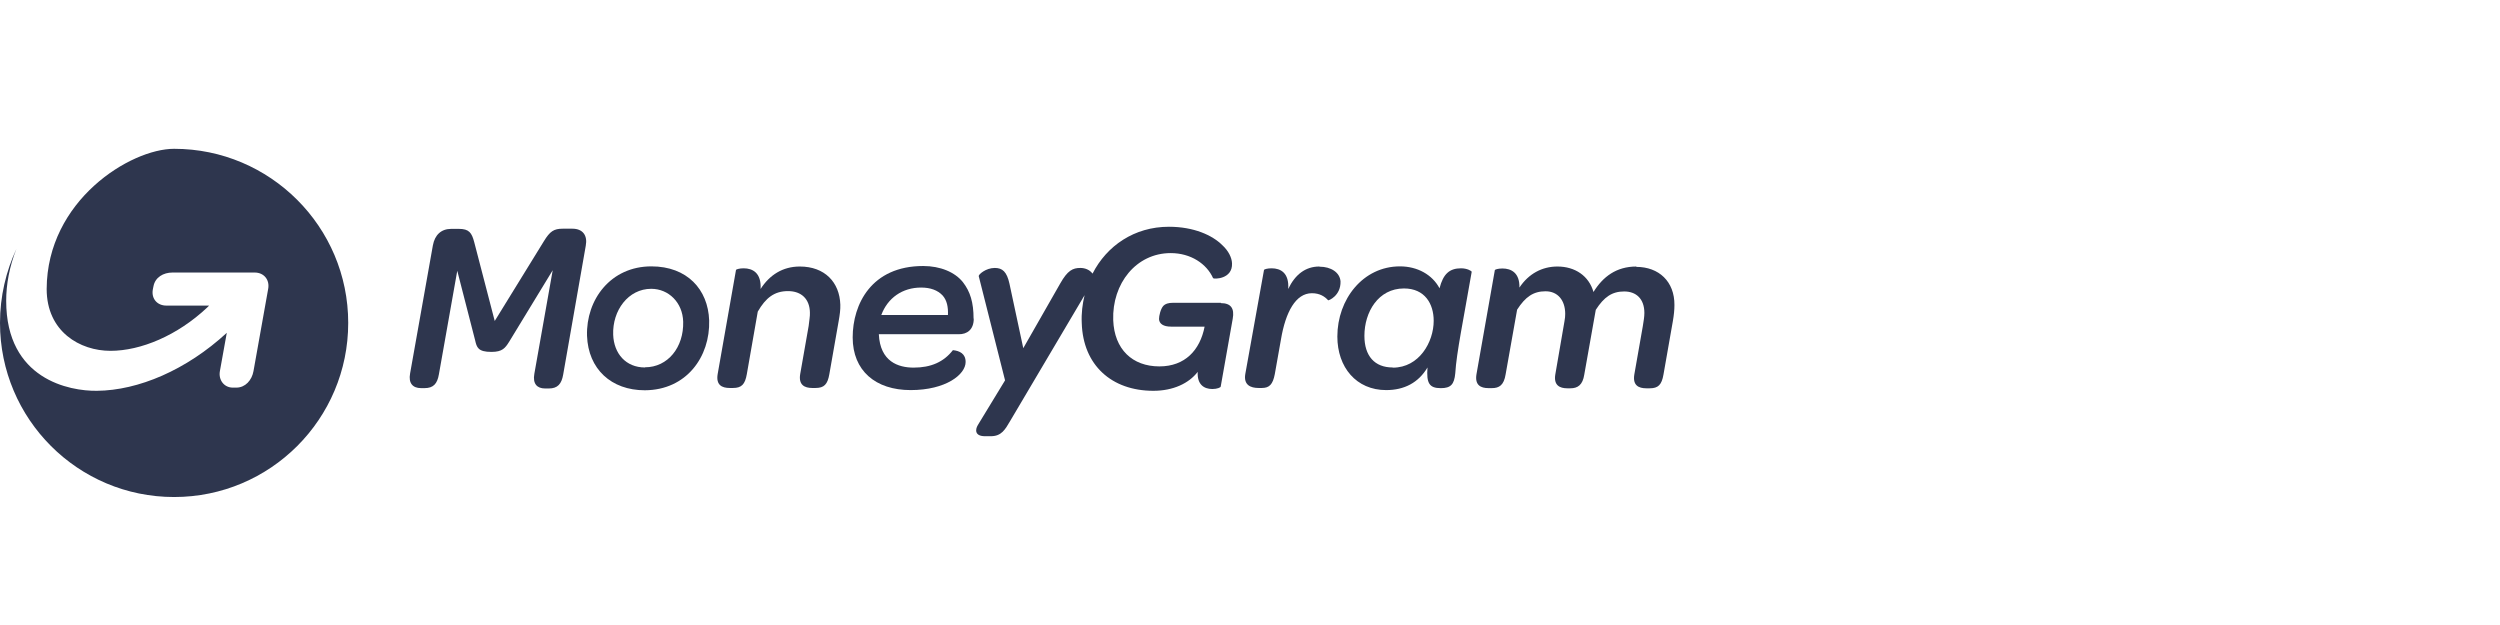
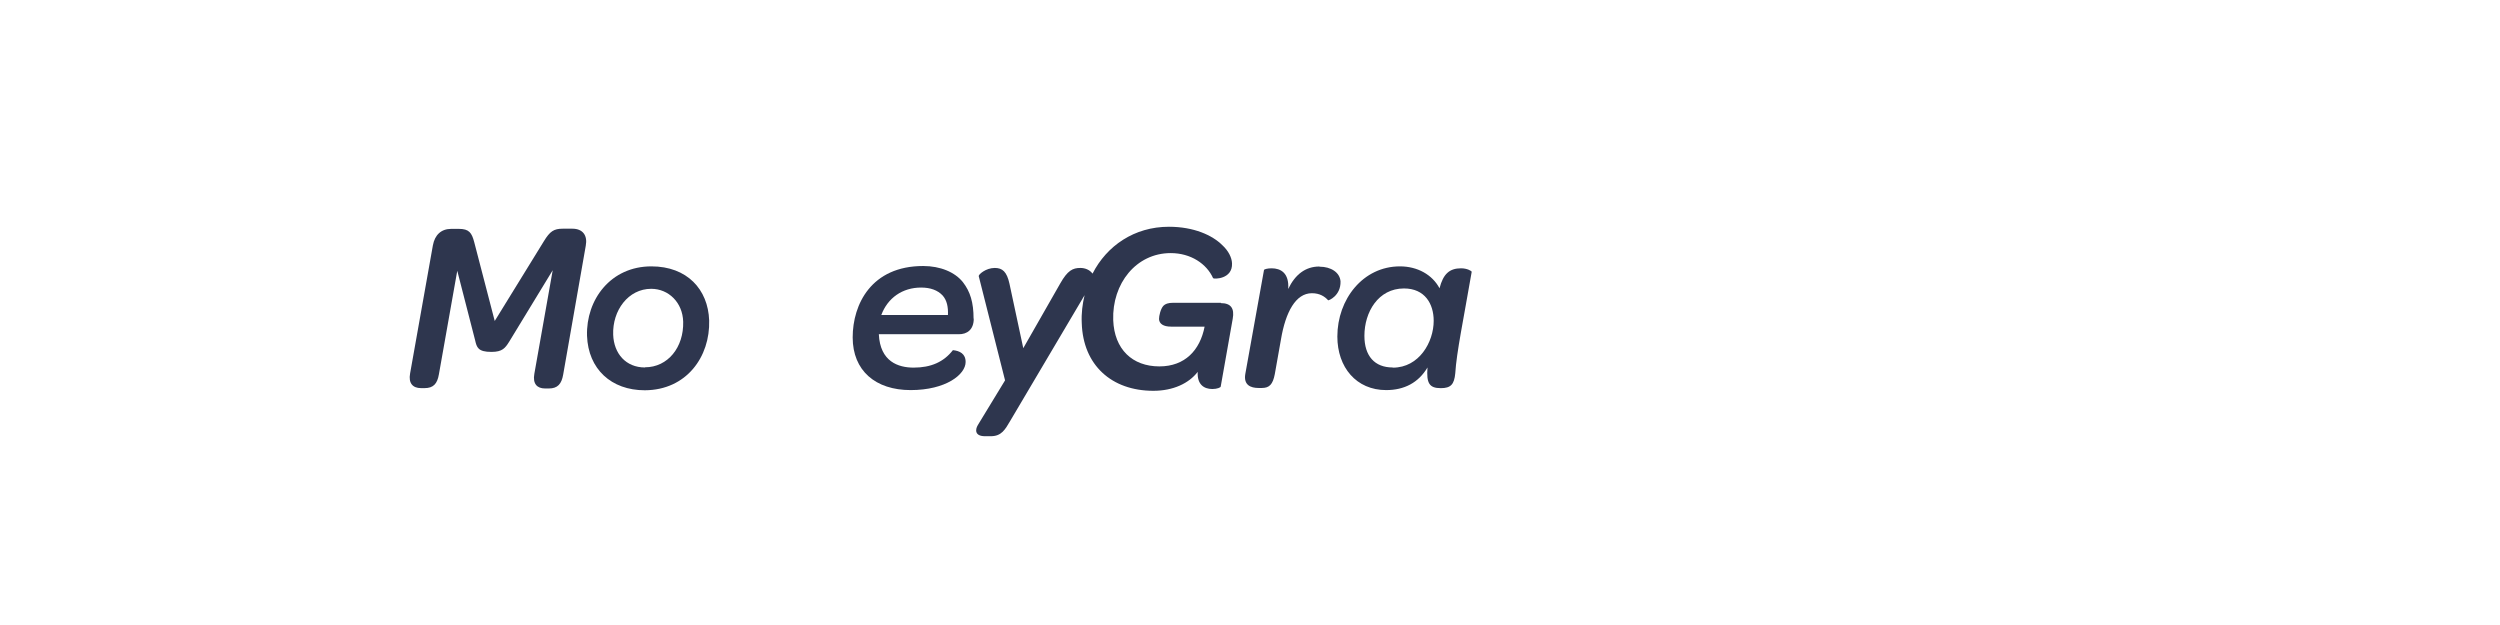
<svg xmlns="http://www.w3.org/2000/svg" width="84" height="21" viewBox="0 0 84 21" fill="none">
  <path d="M19.219 7.684H18.91C18.607 7.684 18.476 7.774 18.274 8.106L16.623 10.785L15.934 8.136C15.851 7.821 15.762 7.69 15.418 7.69H15.162C14.824 7.69 14.61 7.892 14.545 8.243L13.779 12.549C13.719 12.875 13.868 13.041 14.147 13.041H14.266C14.562 13.041 14.693 12.893 14.747 12.578L15.364 9.098L15.964 11.432C16.018 11.67 16.059 11.824 16.511 11.824C16.885 11.824 16.974 11.693 17.11 11.479L18.571 9.08L17.954 12.56C17.894 12.893 18.043 13.053 18.316 13.053H18.441C18.738 13.053 18.868 12.899 18.922 12.59L19.682 8.255C19.747 7.91 19.581 7.684 19.231 7.684H19.219Z" fill="#2E364E" />
  <path d="M23.828 10.767C23.792 9.722 23.085 8.95 21.886 8.95C20.52 8.95 19.688 10.066 19.724 11.284C19.765 12.4 20.537 13.113 21.666 13.113C23.067 13.107 23.863 11.984 23.828 10.767ZM21.672 12.347C21.03 12.347 20.627 11.883 20.603 11.248C20.573 10.428 21.113 9.704 21.88 9.704C22.468 9.704 22.937 10.167 22.955 10.809C22.978 11.67 22.438 12.341 21.672 12.341V12.347Z" fill="#2E364E" />
-   <path d="M26.874 8.955C26.304 8.955 25.859 9.235 25.556 9.71C25.586 9.169 25.289 9.015 24.986 9.015C24.843 9.015 24.736 9.05 24.73 9.068L24.113 12.572C24.053 12.935 24.255 13.036 24.517 13.036H24.629C24.915 13.036 25.033 12.917 25.093 12.572L25.461 10.47C25.728 10.007 26.019 9.781 26.477 9.781C26.934 9.781 27.207 10.054 27.213 10.505C27.219 10.624 27.189 10.773 27.171 10.951L26.886 12.572C26.827 12.935 27.035 13.036 27.29 13.036H27.403C27.688 13.036 27.807 12.917 27.866 12.572L28.181 10.779C28.217 10.577 28.24 10.405 28.235 10.238C28.211 9.484 27.712 8.955 26.874 8.955Z" fill="#2E364E" />
  <path d="M44.33 8.955C43.866 8.955 43.516 9.223 43.284 9.71C43.32 9.169 43.029 9.015 42.726 9.015C42.577 9.015 42.477 9.05 42.471 9.068L41.841 12.572C41.782 12.935 42.019 13.036 42.286 13.036H42.399C42.649 13.036 42.767 12.917 42.833 12.572L43.041 11.402C43.195 10.488 43.534 9.852 44.08 9.852C44.347 9.852 44.514 9.965 44.626 10.09C44.638 10.102 45.054 9.941 45.042 9.454C45.018 9.151 44.715 8.961 44.341 8.961L44.33 8.955Z" fill="#2E364E" />
  <path d="M49.093 9.015C48.707 9.015 48.493 9.199 48.368 9.686C48.125 9.229 47.626 8.95 47.038 8.95C45.797 8.95 44.935 10.054 44.935 11.307C44.935 12.341 45.571 13.107 46.575 13.107C47.186 13.107 47.661 12.857 47.964 12.347C47.923 12.875 48.024 13.042 48.41 13.042C48.748 13.042 48.861 12.917 48.897 12.543C48.938 11.848 49.176 10.719 49.449 9.134C49.449 9.104 49.295 9.015 49.093 9.015ZM46.794 12.347C46.188 12.347 45.844 11.961 45.844 11.284C45.844 10.488 46.307 9.692 47.174 9.692C47.875 9.692 48.172 10.209 48.172 10.779C48.172 11.492 47.685 12.353 46.8 12.353L46.794 12.347Z" fill="#2E364E" />
-   <path d="M54.984 8.955C54.307 8.955 53.856 9.3 53.541 9.811C53.387 9.27 52.923 8.955 52.329 8.955C51.813 8.955 51.361 9.199 51.053 9.662C51.064 9.169 50.779 9.021 50.482 9.021C50.334 9.021 50.233 9.056 50.227 9.074L49.609 12.578C49.55 12.941 49.752 13.041 50.013 13.041H50.126C50.376 13.041 50.53 12.941 50.589 12.578L50.975 10.405C51.254 9.971 51.522 9.787 51.931 9.787C52.341 9.787 52.591 10.09 52.591 10.547C52.591 10.618 52.585 10.701 52.567 10.791L52.258 12.584C52.199 12.947 52.407 13.047 52.662 13.047H52.763C53.012 13.047 53.179 12.935 53.232 12.584L53.618 10.411C53.897 9.977 54.165 9.793 54.574 9.793C54.966 9.793 55.251 10.03 55.251 10.517C55.251 10.636 55.228 10.785 55.198 10.963L54.913 12.584C54.853 12.947 55.056 13.047 55.317 13.047H55.43C55.715 13.047 55.834 12.929 55.893 12.584L56.208 10.791C56.243 10.589 56.261 10.416 56.261 10.25C56.267 9.46 55.739 8.967 54.978 8.967L54.984 8.955Z" fill="#2E364E" />
  <path d="M32.712 10.707C32.712 10.161 32.6 9.799 32.356 9.484C32.089 9.145 31.596 8.938 31.02 8.938C29.28 8.938 28.65 10.22 28.65 11.337C28.65 12.454 29.416 13.107 30.598 13.107C31.78 13.107 32.445 12.584 32.445 12.162C32.445 11.883 32.243 11.788 32.018 11.765C31.709 12.162 31.281 12.352 30.699 12.352C30.182 12.352 29.571 12.151 29.529 11.23H32.208C32.493 11.236 32.718 11.076 32.718 10.707H32.712ZM31.845 10.583H29.612C29.826 10.012 30.319 9.662 30.949 9.662C31.263 9.662 31.507 9.751 31.673 9.929C31.816 10.09 31.863 10.315 31.851 10.589L31.845 10.583Z" fill="#2E364E" />
  <path d="M41.021 10.173H39.43C39.24 10.173 39.151 10.214 39.091 10.274C38.996 10.375 38.943 10.612 38.943 10.719C38.949 10.88 39.091 10.975 39.347 10.975H40.475C40.321 11.765 39.816 12.311 38.955 12.311C38.046 12.311 37.44 11.735 37.404 10.755C37.363 9.526 38.177 8.504 39.335 8.504C40.012 8.504 40.546 8.866 40.76 9.347C40.79 9.383 41.419 9.383 41.396 8.849C41.39 8.658 41.277 8.427 41.069 8.237C40.736 7.904 40.113 7.619 39.275 7.619C38.111 7.619 37.185 8.261 36.71 9.193C36.71 9.187 36.704 9.187 36.704 9.187C36.609 9.062 36.454 9.003 36.3 9.003C36.044 9.003 35.872 9.086 35.623 9.526L34.382 11.699L33.918 9.532C33.829 9.128 33.681 9.003 33.425 9.003C33.122 9.003 32.879 9.223 32.885 9.276L33.77 12.78L32.855 14.283C32.76 14.443 32.754 14.657 33.099 14.657H33.289C33.651 14.657 33.77 14.437 33.948 14.134L36.442 9.918C36.371 10.214 36.33 10.529 36.347 10.856C36.389 12.269 37.351 13.131 38.753 13.131C39.418 13.131 39.946 12.881 40.243 12.495C40.22 12.911 40.445 13.071 40.736 13.071C40.897 13.071 41.016 13.018 41.016 12.988L41.419 10.713C41.485 10.357 41.354 10.185 41.021 10.185V10.173Z" fill="#2E364E" />
-   <path d="M11.7 10.85C11.7 14.081 9.081 16.7 5.85 16.7C2.619 16.7 0 14.081 0 10.85C0 9.959 0.202 9.116 0.552 8.362C0.315 8.961 0.208 9.555 0.208 10.108C0.208 12.756 2.346 13.143 3.255 13.131C4.644 13.119 6.26 12.436 7.62 11.183C7.62 11.183 7.442 12.168 7.388 12.471C7.335 12.768 7.531 13.024 7.822 13.024H7.941C8.243 13.024 8.463 12.774 8.517 12.471L9.01 9.71C9.069 9.401 8.867 9.157 8.558 9.157H5.797C5.488 9.157 5.209 9.318 5.155 9.627C5.155 9.638 5.131 9.728 5.131 9.751C5.09 10.048 5.292 10.268 5.589 10.268H7.026L6.961 10.333C5.963 11.272 4.733 11.788 3.712 11.788C2.69 11.788 1.568 11.147 1.568 9.71C1.58 6.734 4.383 5 5.85 5C9.075 5 11.7 7.619 11.7 10.85Z" fill="#2E364E" />
</svg>